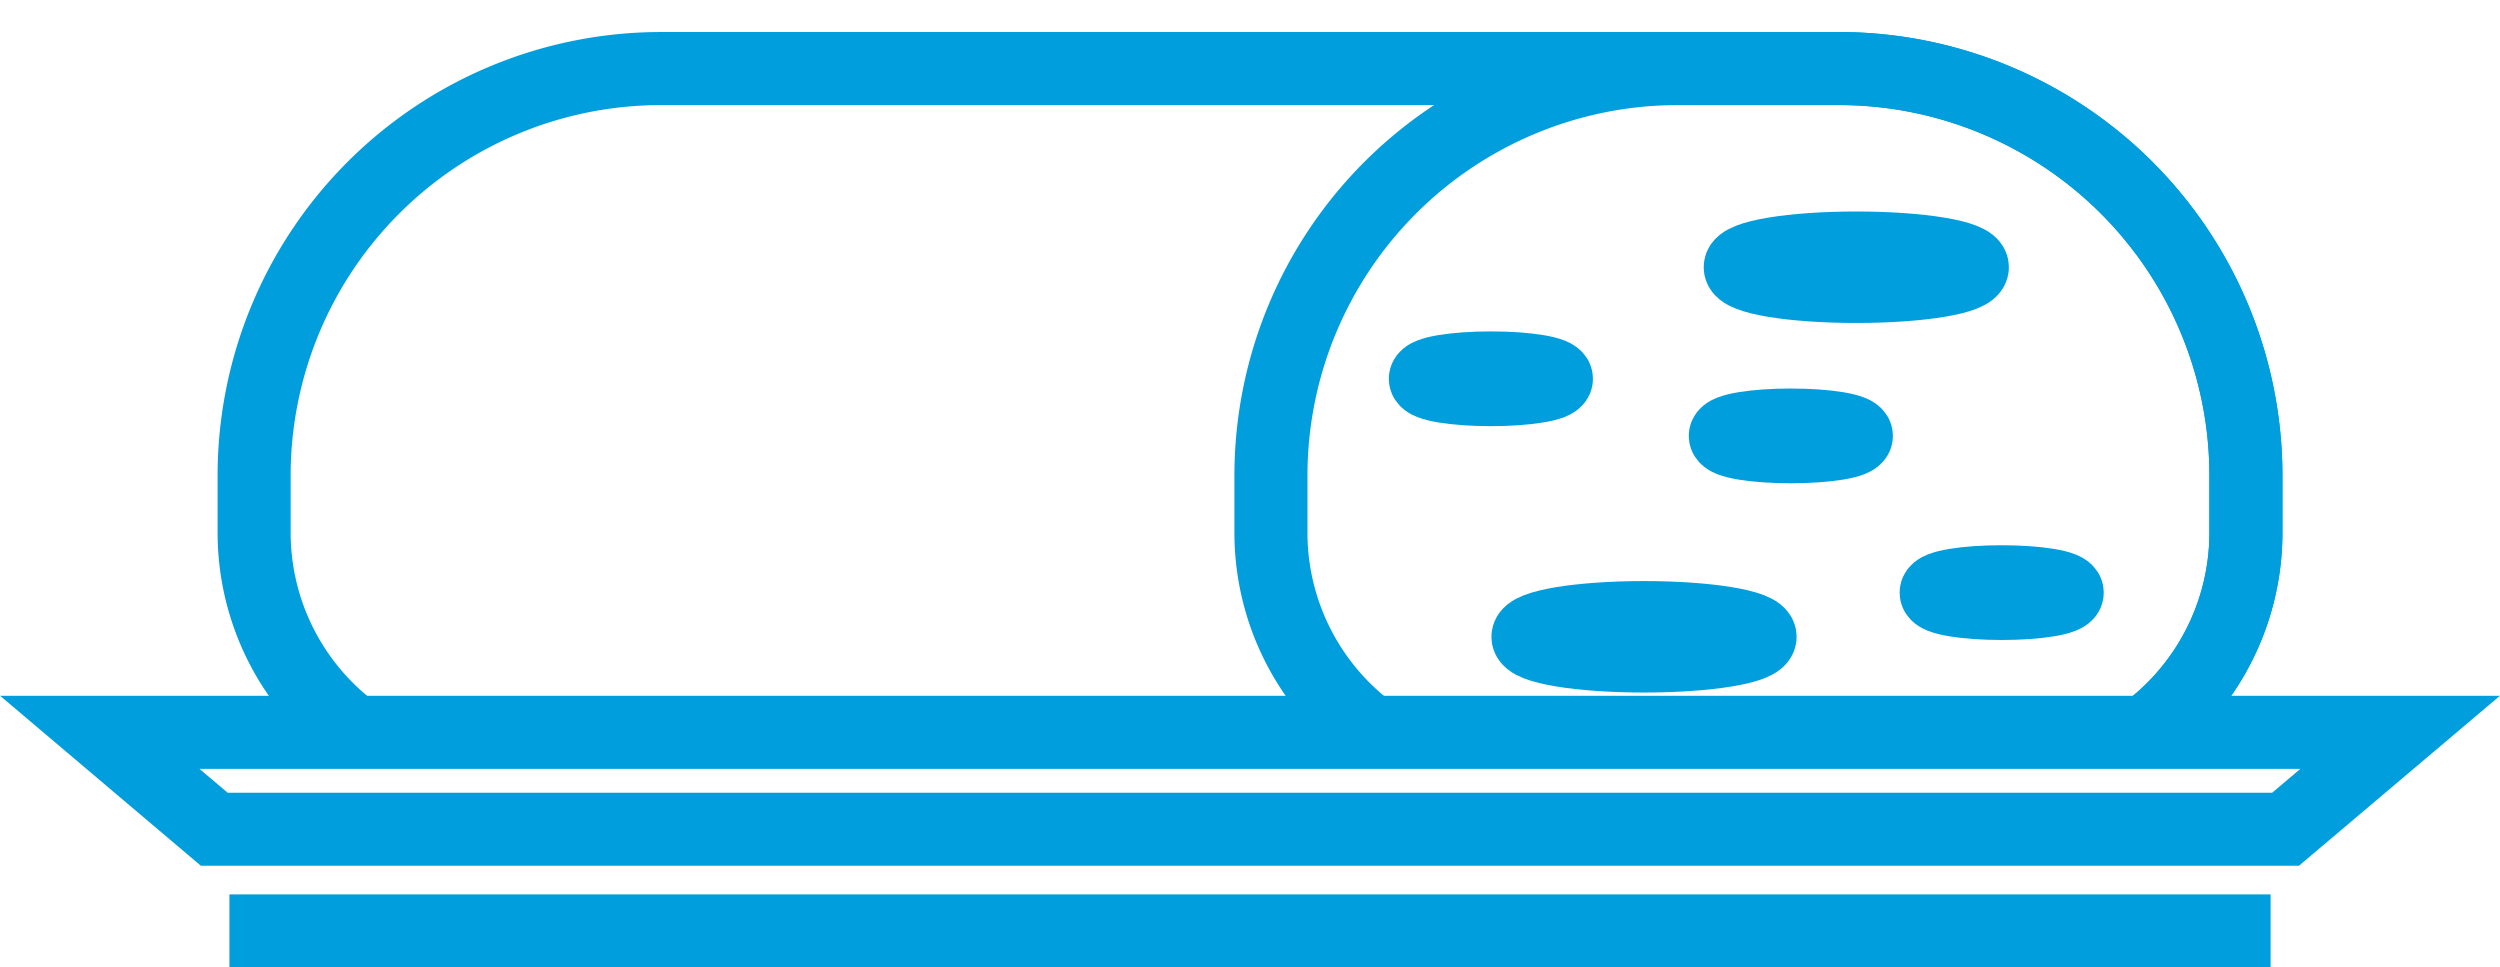
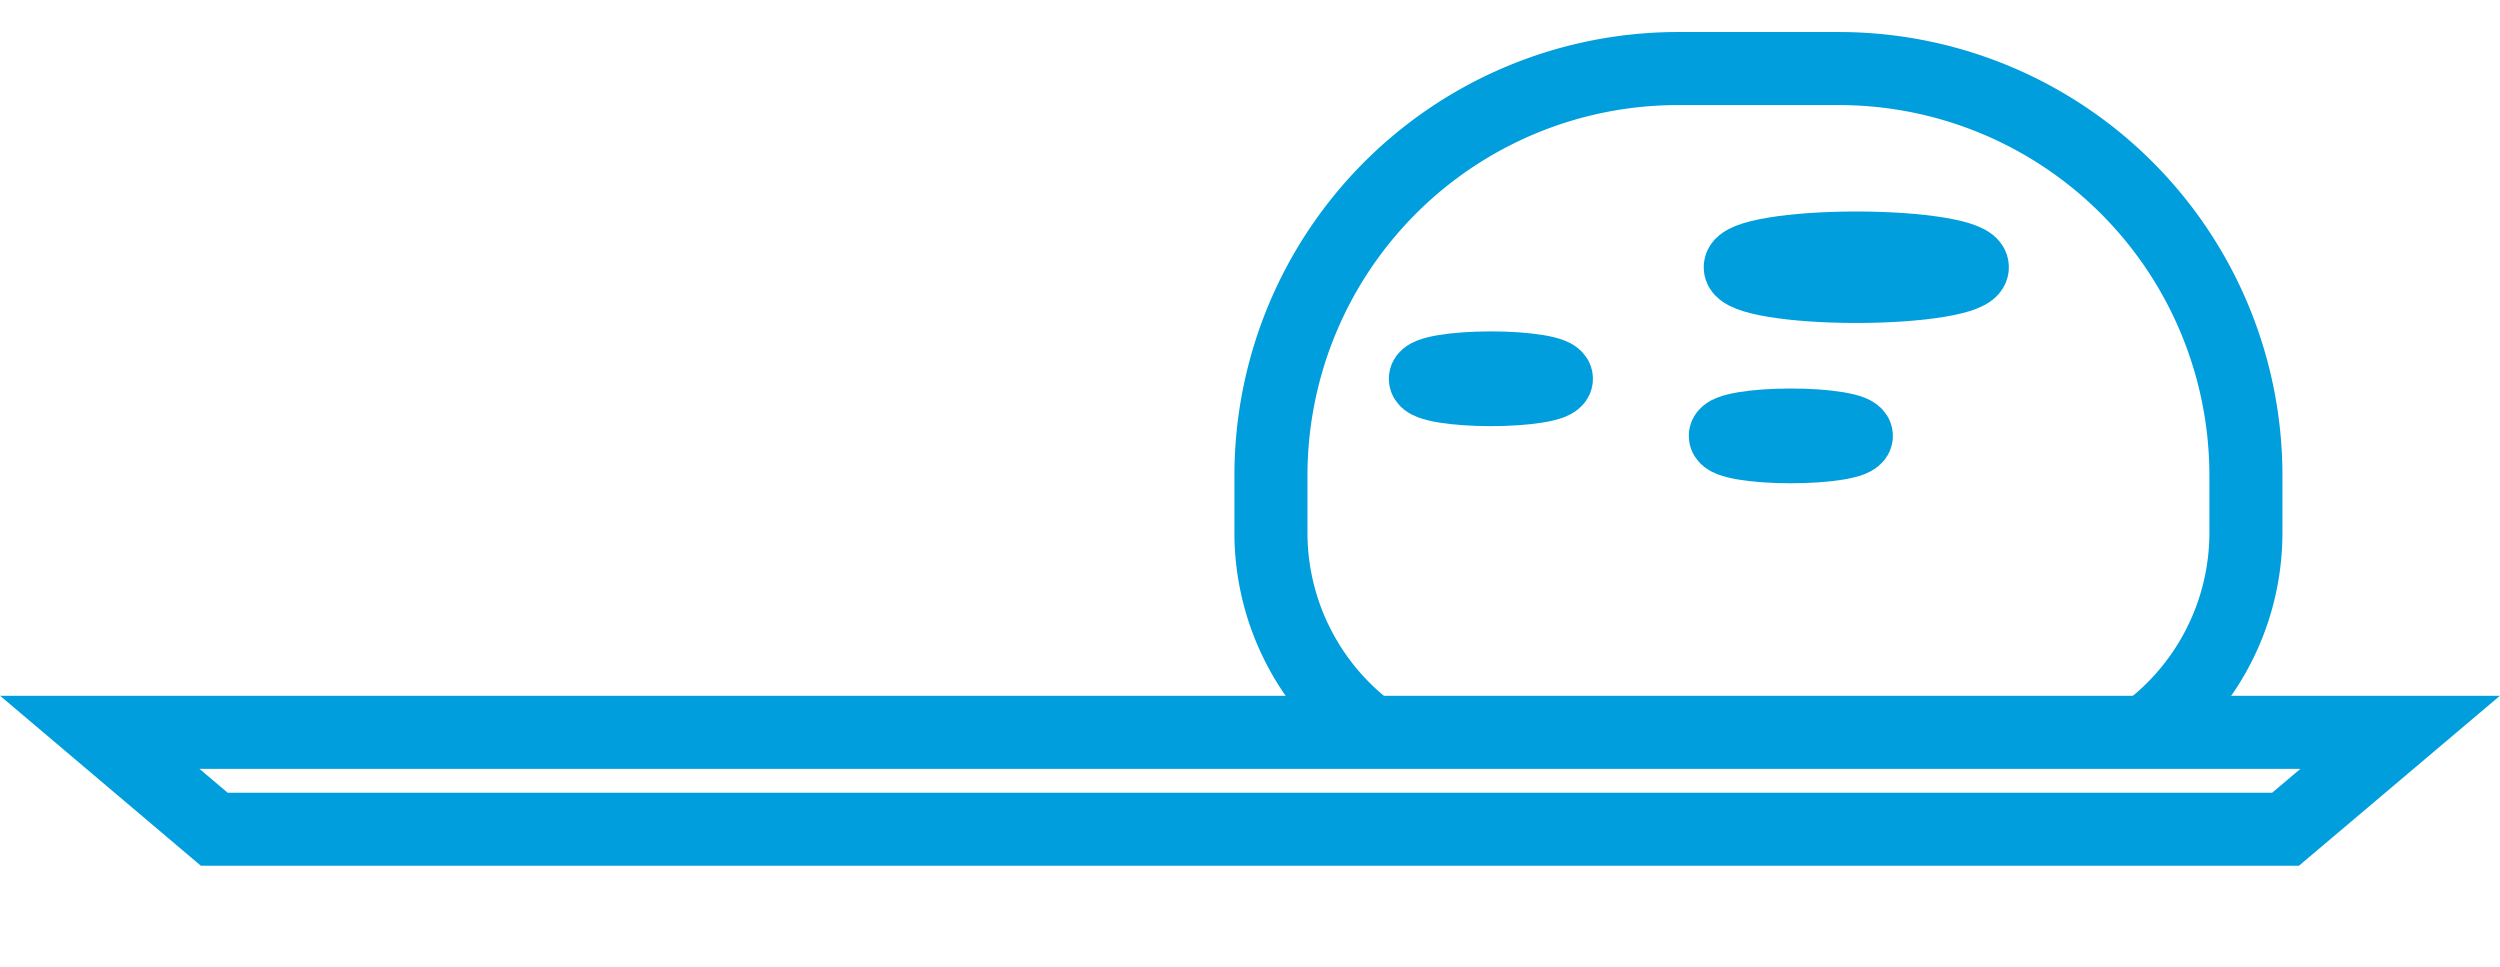
<svg xmlns="http://www.w3.org/2000/svg" width="68.451" height="26.489">
  <defs>
    <clipPath id="a">
      <path data-name="Rectangle 169" fill="none" stroke="#707070" stroke-width="2" d="M116.065 37.304h62.988v20.052h-62.988z" />
    </clipPath>
  </defs>
  <g data-name="Group 386">
-     <path data-name="Line 99" fill="none" stroke="#009edd" stroke-miterlimit="10" stroke-width="2" d="M6.282 25.489H62.17" />
    <path data-name="Path 1506" d="M51.648 20.051H2.732l3.135 2.654h56.712l3.138-2.654z" fill="none" stroke="#009edd" stroke-miterlimit="10" stroke-width="2" />
    <g data-name="Group 384">
      <g data-name="Group 383" clip-path="url(#a)" fill="none" stroke="#009edd" stroke-miterlimit="10" stroke-width="2" transform="translate(-113.333 -37.305)">
-         <path data-name="Path 1507" d="M163.682 39.182h-32.246a11.145 11.145 0 00-11.145 11.145v1.562a6.814 6.814 0 006.814 6.814h40.908a6.814 6.814 0 006.814-6.814v-1.562a11.145 11.145 0 00-11.145-11.145z" />
        <path data-name="Path 1508" d="M163.682 39.182h-4.405a11.145 11.145 0 00-11.145 11.145v1.562a6.813 6.813 0 006.814 6.814h13.067a6.814 6.814 0 006.814-6.814v-1.562a11.145 11.145 0 00-11.145-11.145z" />
        <ellipse data-name="Ellipse 22" cx="3.178" cy=".526" rx="3.178" ry=".526" transform="translate(160.981 44.096)" />
        <ellipse data-name="Ellipse 23" cx="1.794" cy=".297" rx="1.794" ry=".297" transform="translate(152.36 47.379)" />
        <ellipse data-name="Ellipse 24" cx="1.794" cy=".297" rx="1.794" ry=".297" transform="translate(160.573 48.943)" />
-         <ellipse data-name="Ellipse 25" cx="1.794" cy=".297" rx="1.794" ry=".297" transform="translate(166.346 53.234)" />
-         <ellipse data-name="Ellipse 26" cx="3.178" cy=".526" rx="3.178" ry=".526" transform="translate(155.169 54.215)" />
      </g>
    </g>
  </g>
</svg>